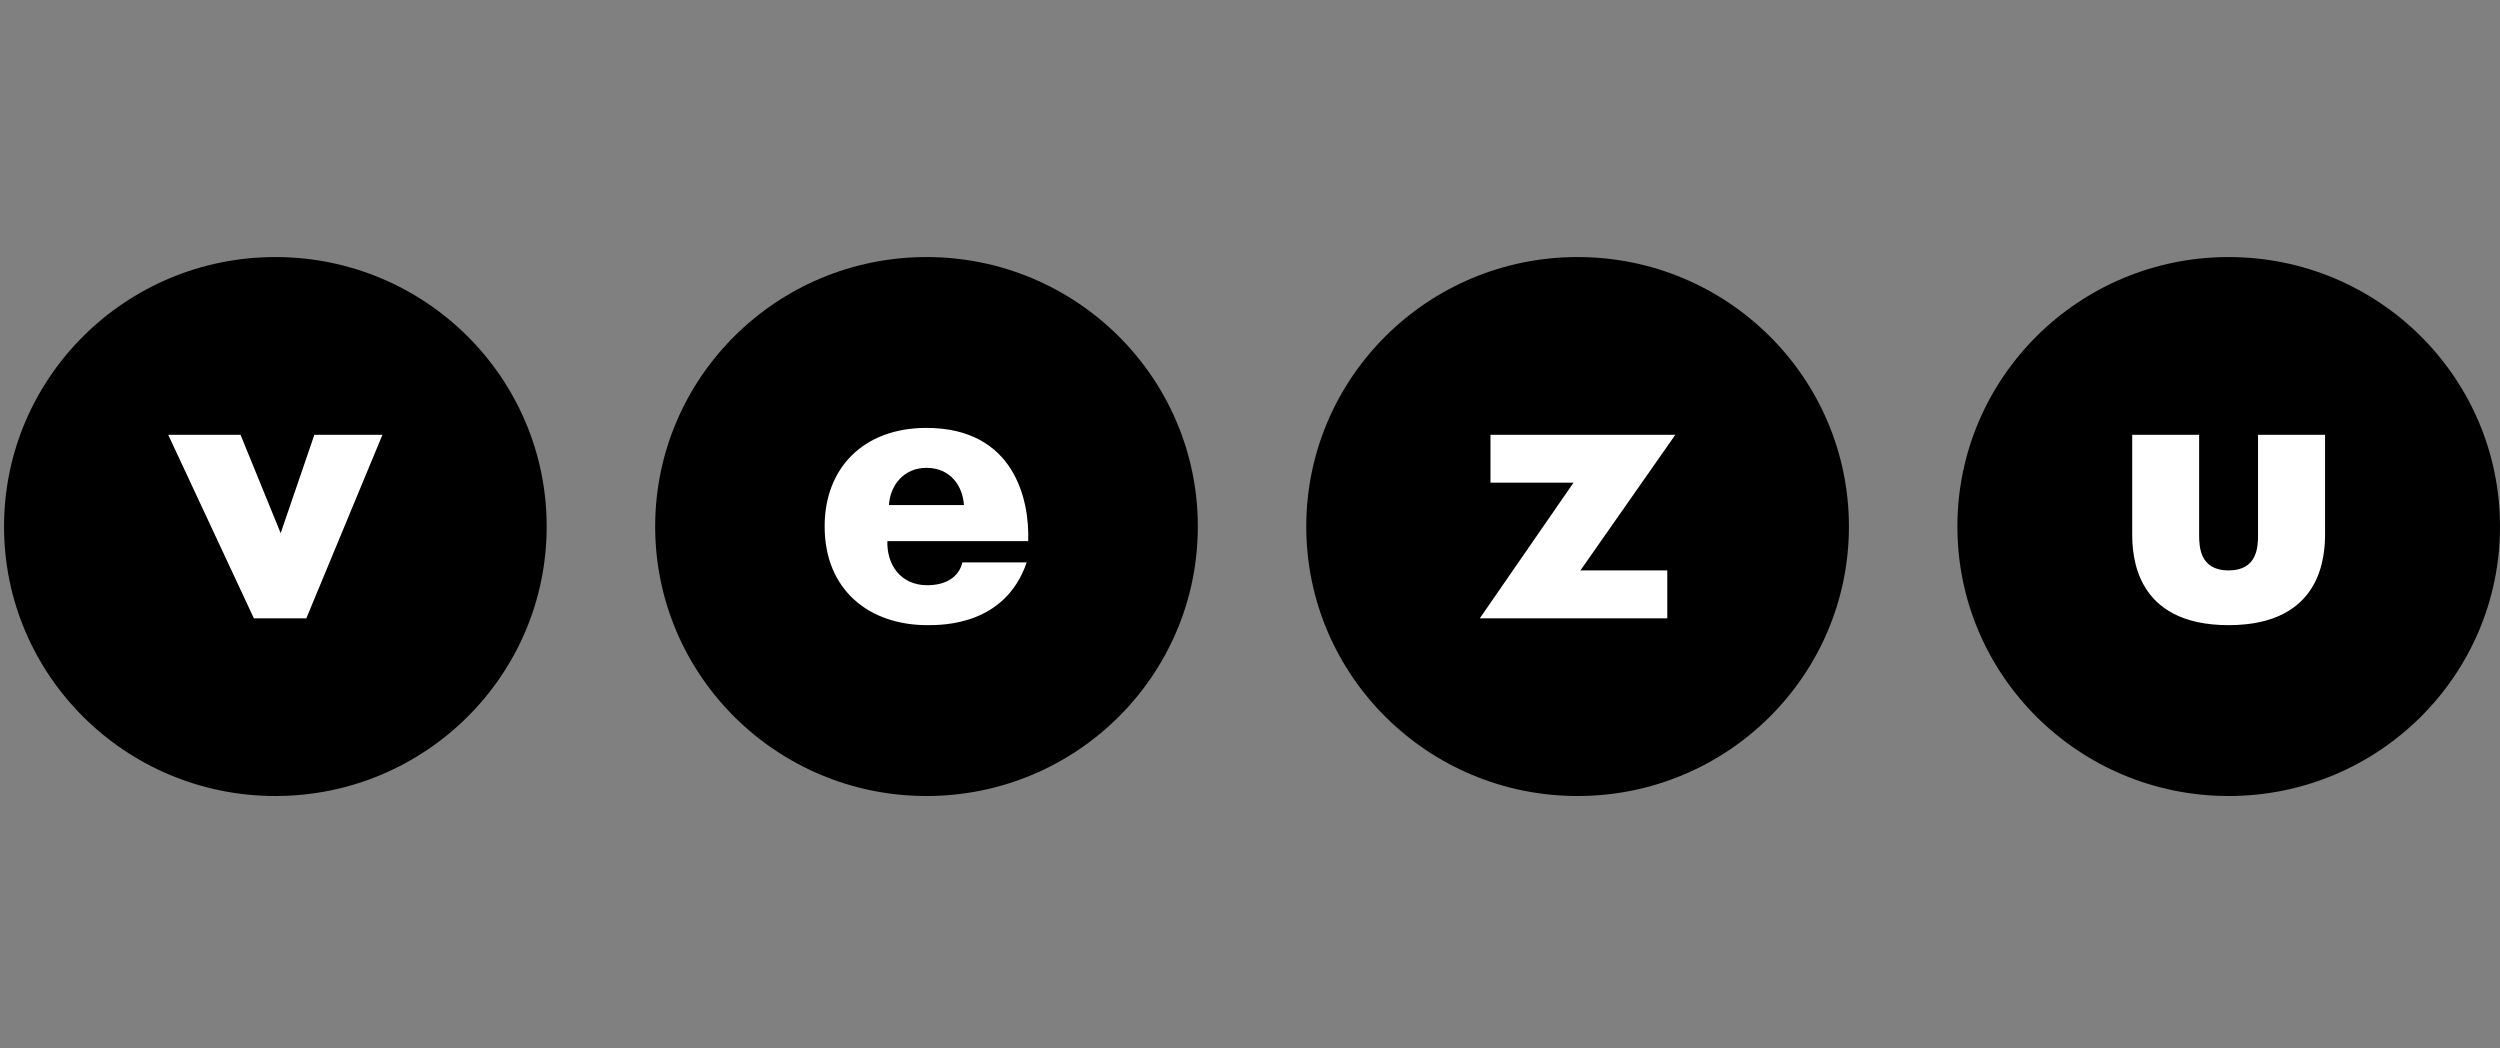
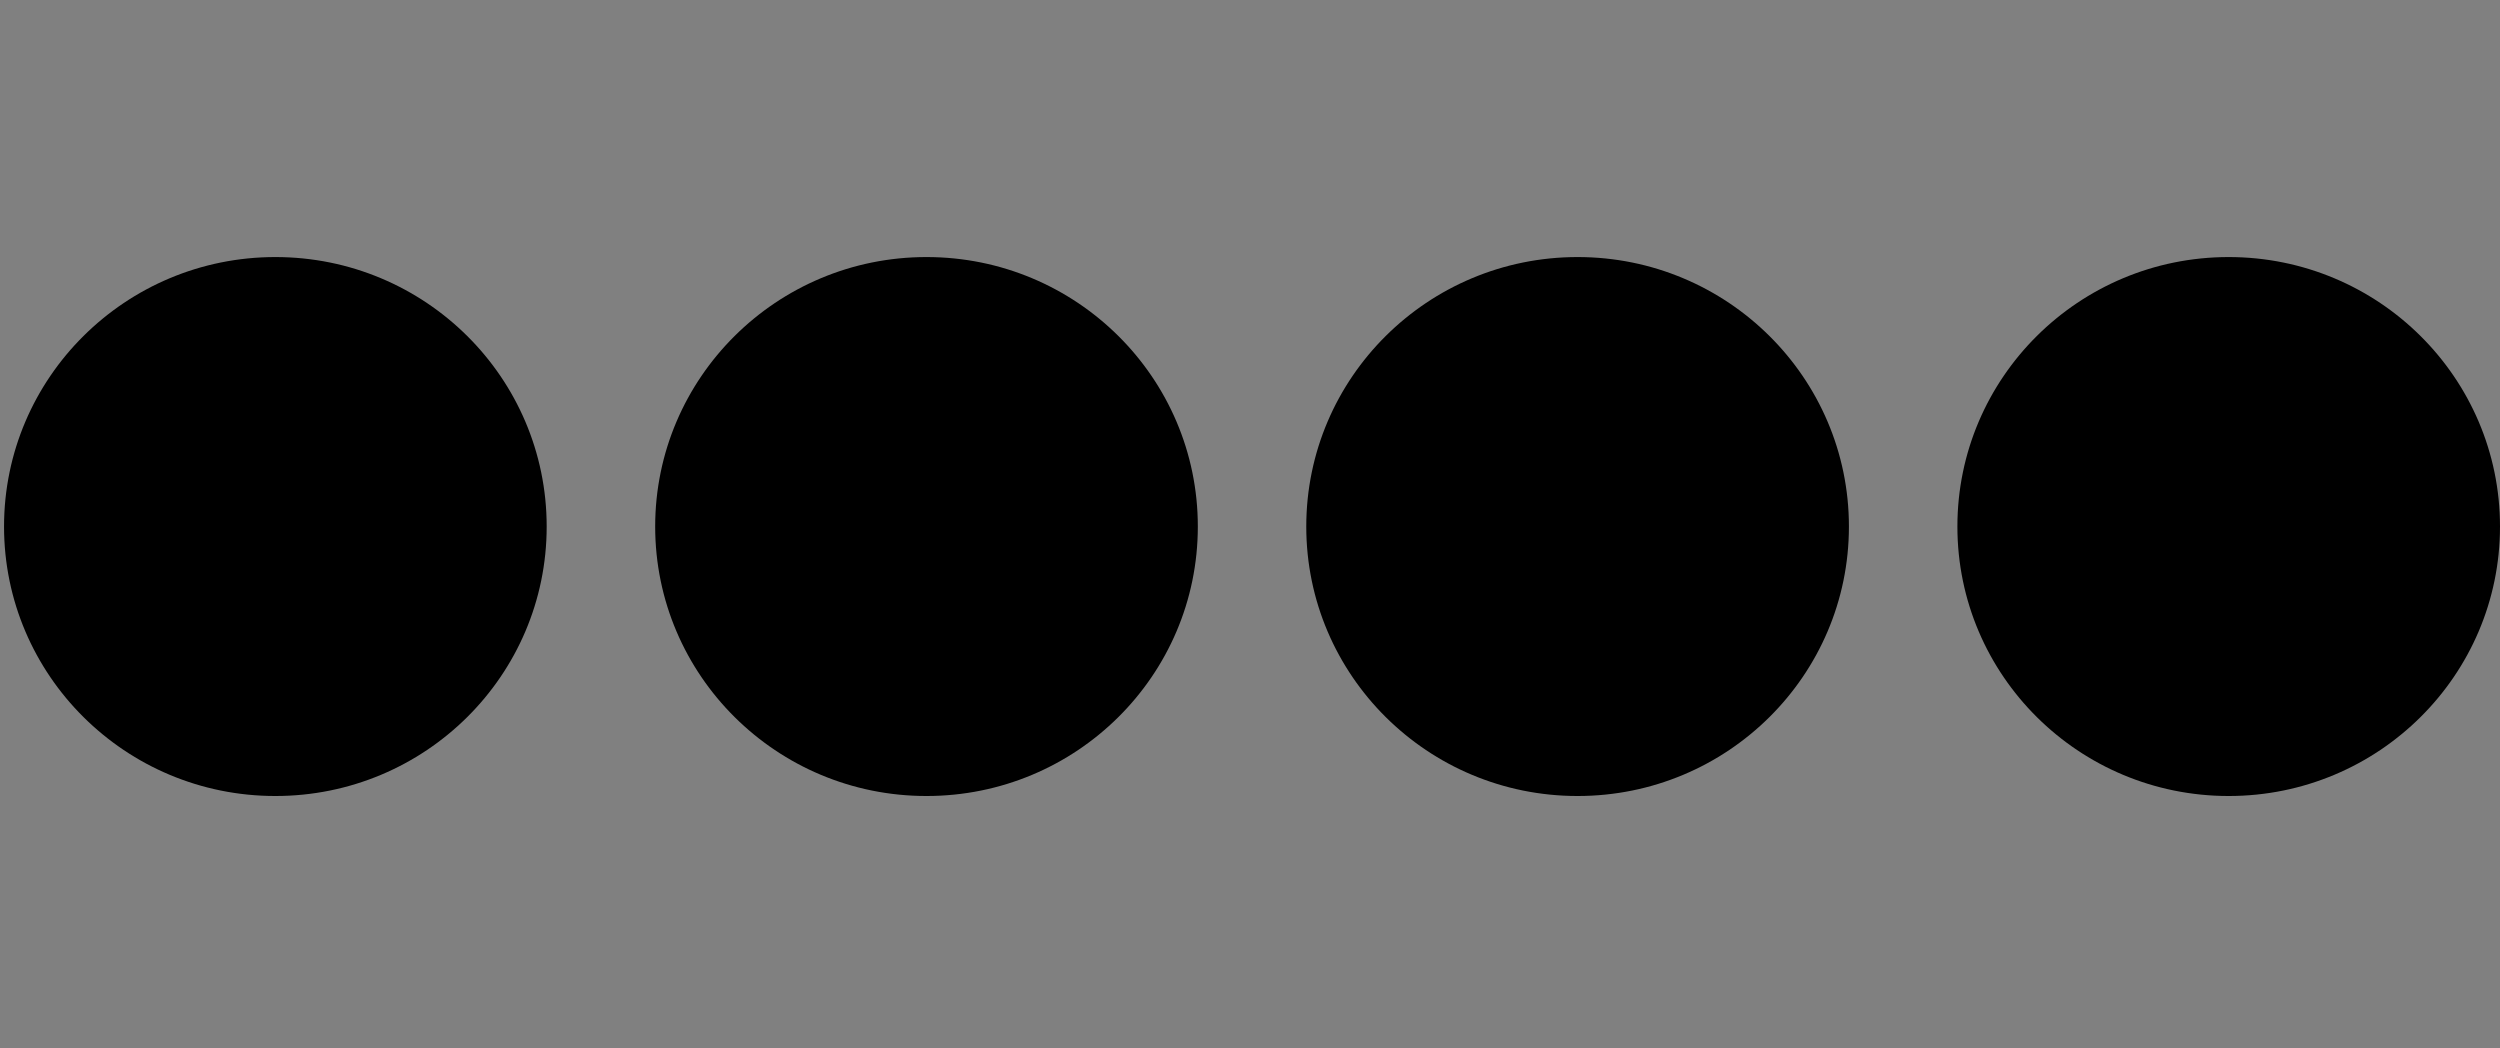
<svg xmlns="http://www.w3.org/2000/svg" width="496" height="208" viewBox="0 0 496 208" fill="none">
  <rect x="0" y="0" width="496" height="208" fill="#808080" stroke="none" />
  <path fill-rule="evenodd" clip-rule="evenodd" d="M442.166 51C412.44 51 388.347 74.939 388.347 104.468C388.347 133.994 412.44 157.928 442.169 157.928C471.893 157.928 496 133.994 496 104.468C496 74.939 471.893 51 442.169 51H442.166ZM312.99 51C283.263 51 259.164 74.939 259.164 104.468C259.164 133.994 283.26 157.928 312.99 157.928C342.725 157.928 366.826 133.994 366.826 104.468C366.826 74.939 342.725 51 312.99 51V51ZM183.813 51C154.086 51 129.988 74.939 129.988 104.468C129.988 133.994 154.083 157.928 183.813 157.928C213.559 157.928 237.649 133.994 237.649 104.468C237.649 74.939 213.559 51 183.813 51V51ZM54.631 51C24.901 51 0.802 74.939 0.802 104.468C0.802 133.994 24.901 157.928 54.631 157.928C84.368 157.928 108.461 133.994 108.461 104.468C108.461 74.939 84.366 51 54.631 51" fill="black" />
-   <path fill-rule="evenodd" clip-rule="evenodd" d="M330.792 113.173V122.678H293.592L312.189 95.757H295.712V86.258H332.387L313.554 113.173H330.792ZM461.289 105.857C461.289 110.083 460.828 124.031 442.152 124.031C423.491 124.031 423.03 110.083 423.03 105.857V86.258H436.308V106.158C436.308 108.502 436.471 113.173 442.152 113.173C447.845 113.173 447.994 108.502 447.994 106.158V86.261H461.289V105.86V105.857ZM60.775 122.675H50.37L33.371 86.261H47.722L55.686 105.782L62.37 86.258H75.879L60.775 122.675ZM176.368 100.209C176.59 96.286 179.317 92.82 183.799 92.82C188.59 92.82 191.008 96.434 191.247 100.206H176.368V100.209ZM183.799 84.897C171.279 84.897 163.609 92.89 163.609 104.426C163.609 117.171 172.568 124.031 183.962 124.031C187.135 124.031 199.433 124.031 203.693 111.586H190.935C190.252 114.529 187.596 116.11 183.962 116.11C178.637 116.11 175.907 111.962 176.056 107.363H203.991C204.3 99.226 201.258 84.897 183.799 84.897V84.897Z" fill="white" />
</svg>